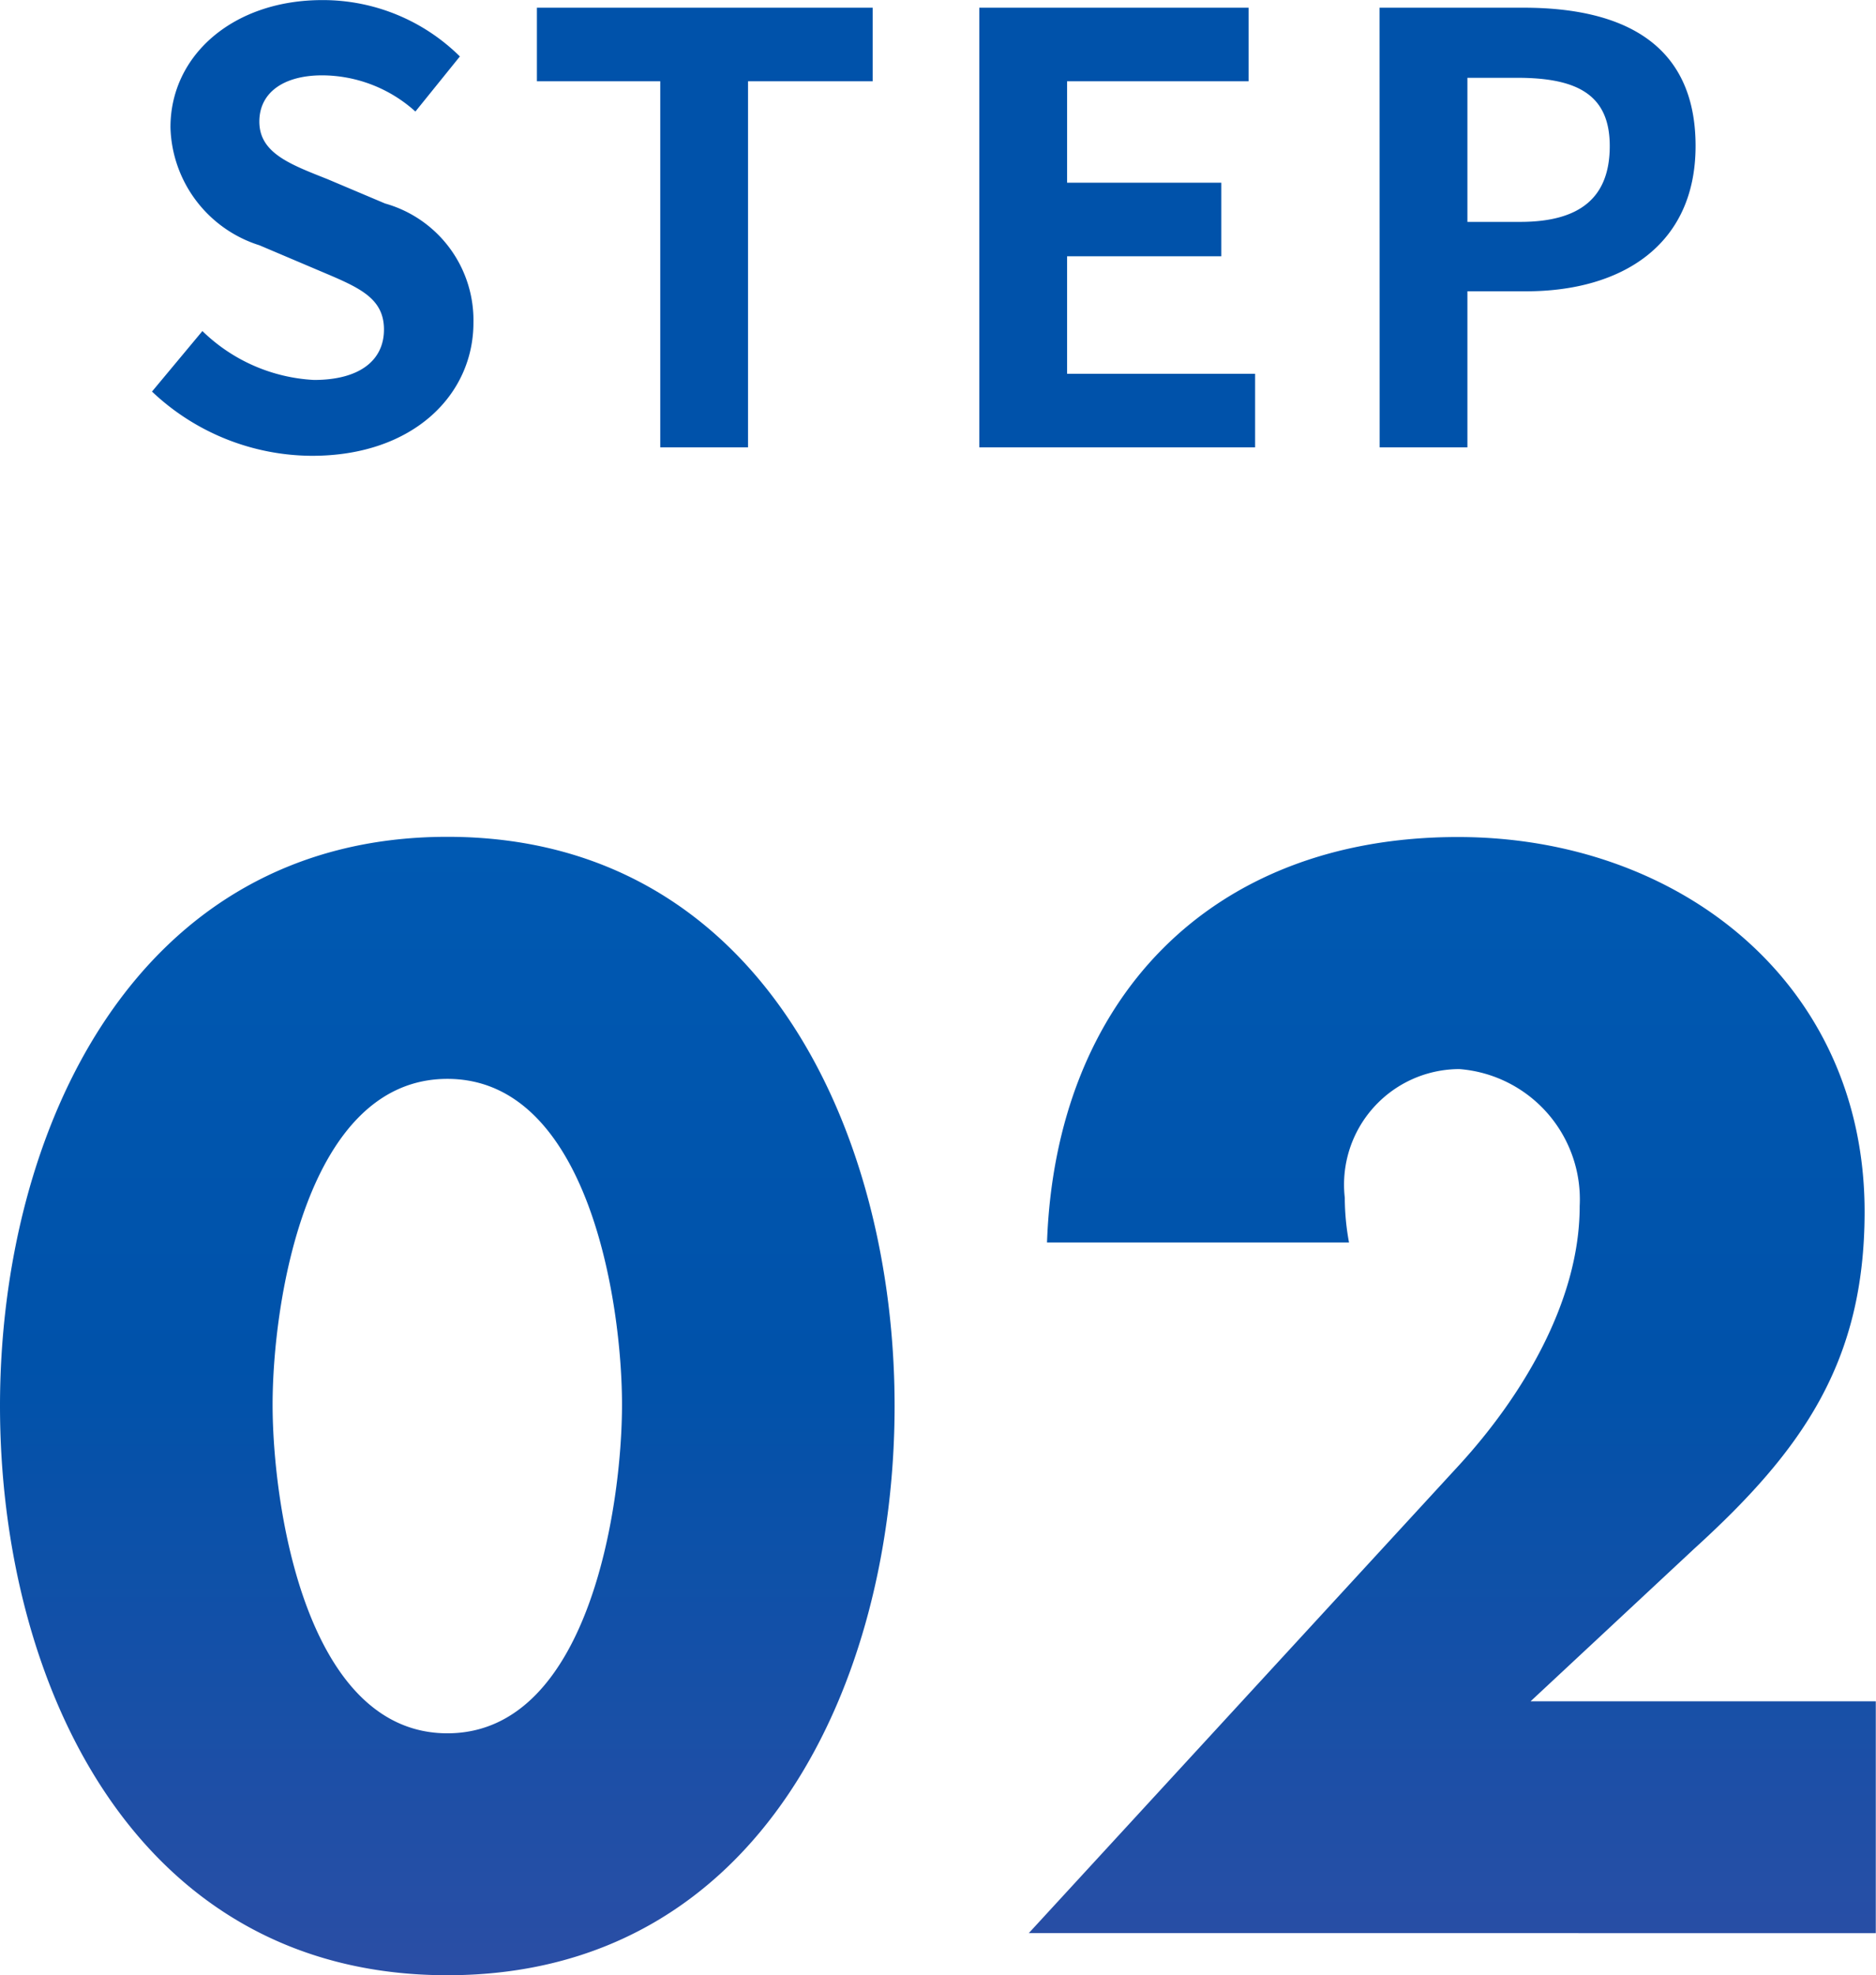
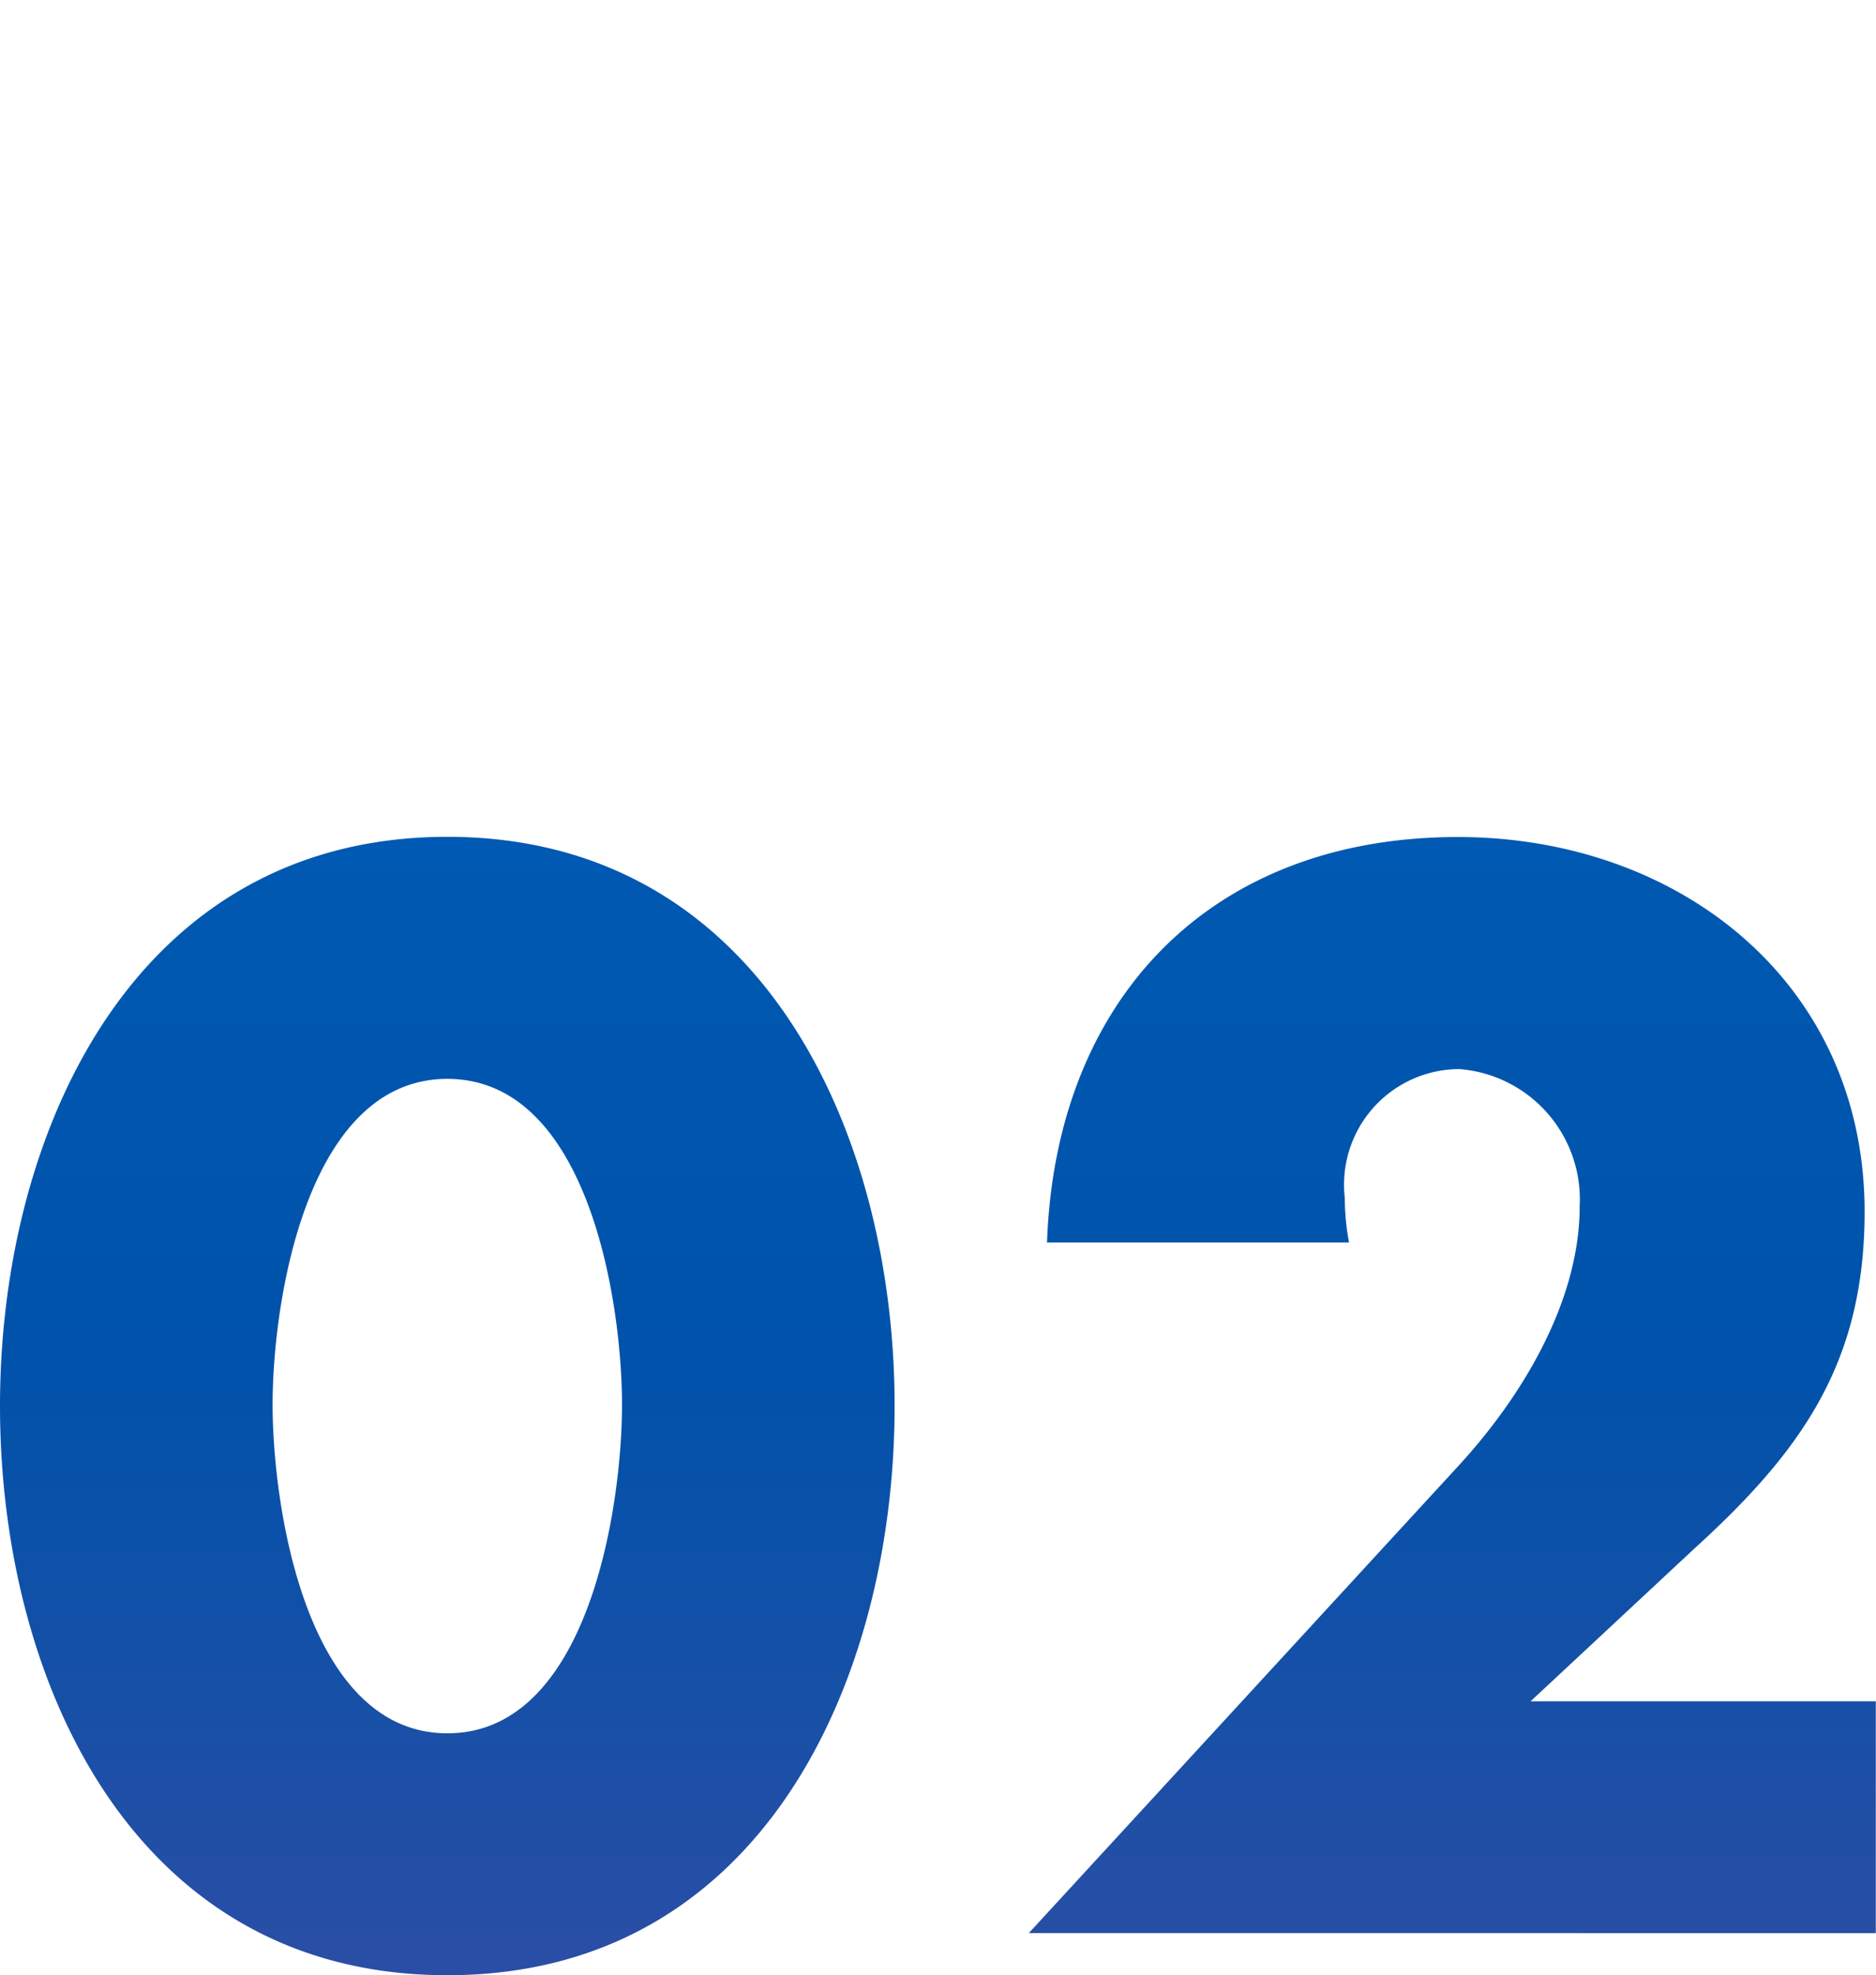
<svg xmlns="http://www.w3.org/2000/svg" width="44.285" height="46.611" viewBox="0 0 44.285 46.611">
  <defs>
    <linearGradient id="linear-gradient" x1=".5" x2=".5" y2="1" gradientUnits="objectBoundingBox">
      <stop offset="0" stop-color="#3a69c7" />
      <stop offset="0" stop-color="#0059b2" />
      <stop offset=".467" stop-color="#0052aa" />
      <stop offset="1" stop-color="#2b4ea5" />
    </linearGradient>
  </defs>
  <g id="グループ_4084" data-name="グループ 4084" transform="translate(-578 -5439.444)">
    <path id="パス_11790" data-name="パス 11790" d="M7801.759 17812.559c0-6.467 3.168-13.43 10.561-13.43s10.557 6.963 10.557 13.43-3.132 13.434-10.557 13.434-10.561-6.964-10.561-13.434zm6.435-.031c0 2.408.792 7.756 4.126 7.756s4.122-5.348 4.122-7.756-.792-7.687-4.122-7.687-4.126 5.274-4.126 7.686zm17.851 12.471l10.167-11.053c1.45-1.584 2.837-3.83 2.837-6.1a3.084 3.084 0 00-2.837-3.236 2.727 2.727 0 00-2.708 3.035 5.873 5.873 0 00.1 1.057h-7.129c.2-5.711 3.831-9.568 9.7-9.568 5.213 0 9.6 3.432 9.6 8.842 0 3.563-1.485 5.645-4.023 7.953l-3.862 3.6h8.149v5.471zm7.558-16.3z" transform="translate(-7223.759 -12339.938)" fill="url(#linear-gradient)" />
-     <path id="パス_11791" data-name="パス 11791" d="M4.368.2c2.394 0 3.808-1.446 3.808-3.14A2.862 2.862 0 006.09-5.754l-1.358-.574c-.882-.35-1.61-.616-1.61-1.358 0-.686.574-1.092 1.484-1.092a3.3 3.3 0 012.2.854l1.05-1.3a4.6 4.6 0 00-3.248-1.33c-2.1 0-3.584 1.3-3.584 3a3 3 0 002.1 2.786l1.386.588c.924.392 1.554.63 1.554 1.4 0 .728-.574 1.19-1.652 1.19a4.076 4.076 0 01-2.634-1.154L.588-1.316A5.521 5.521 0 004.368.2zm8.218-.2h2.072v-8.638H17.6v-1.736H9.674v1.736h2.912zm7.532 0h6.51v-1.736H22.19v-2.772h3.64v-1.736h-3.64v-2.394h4.284v-1.736h-6.356zm9.45 0h2.072v-3.682h1.386c2.226 0 4-1.064 4-3.43 0-2.45-1.764-3.262-4.06-3.262h-3.4zm2.072-5.32v-3.4h1.176c1.428 0 2.184.406 2.184 1.61s-.686 1.79-2.114 1.79z" transform="translate(581 5450)" fill="#0052aa" />
  </g>
</svg>